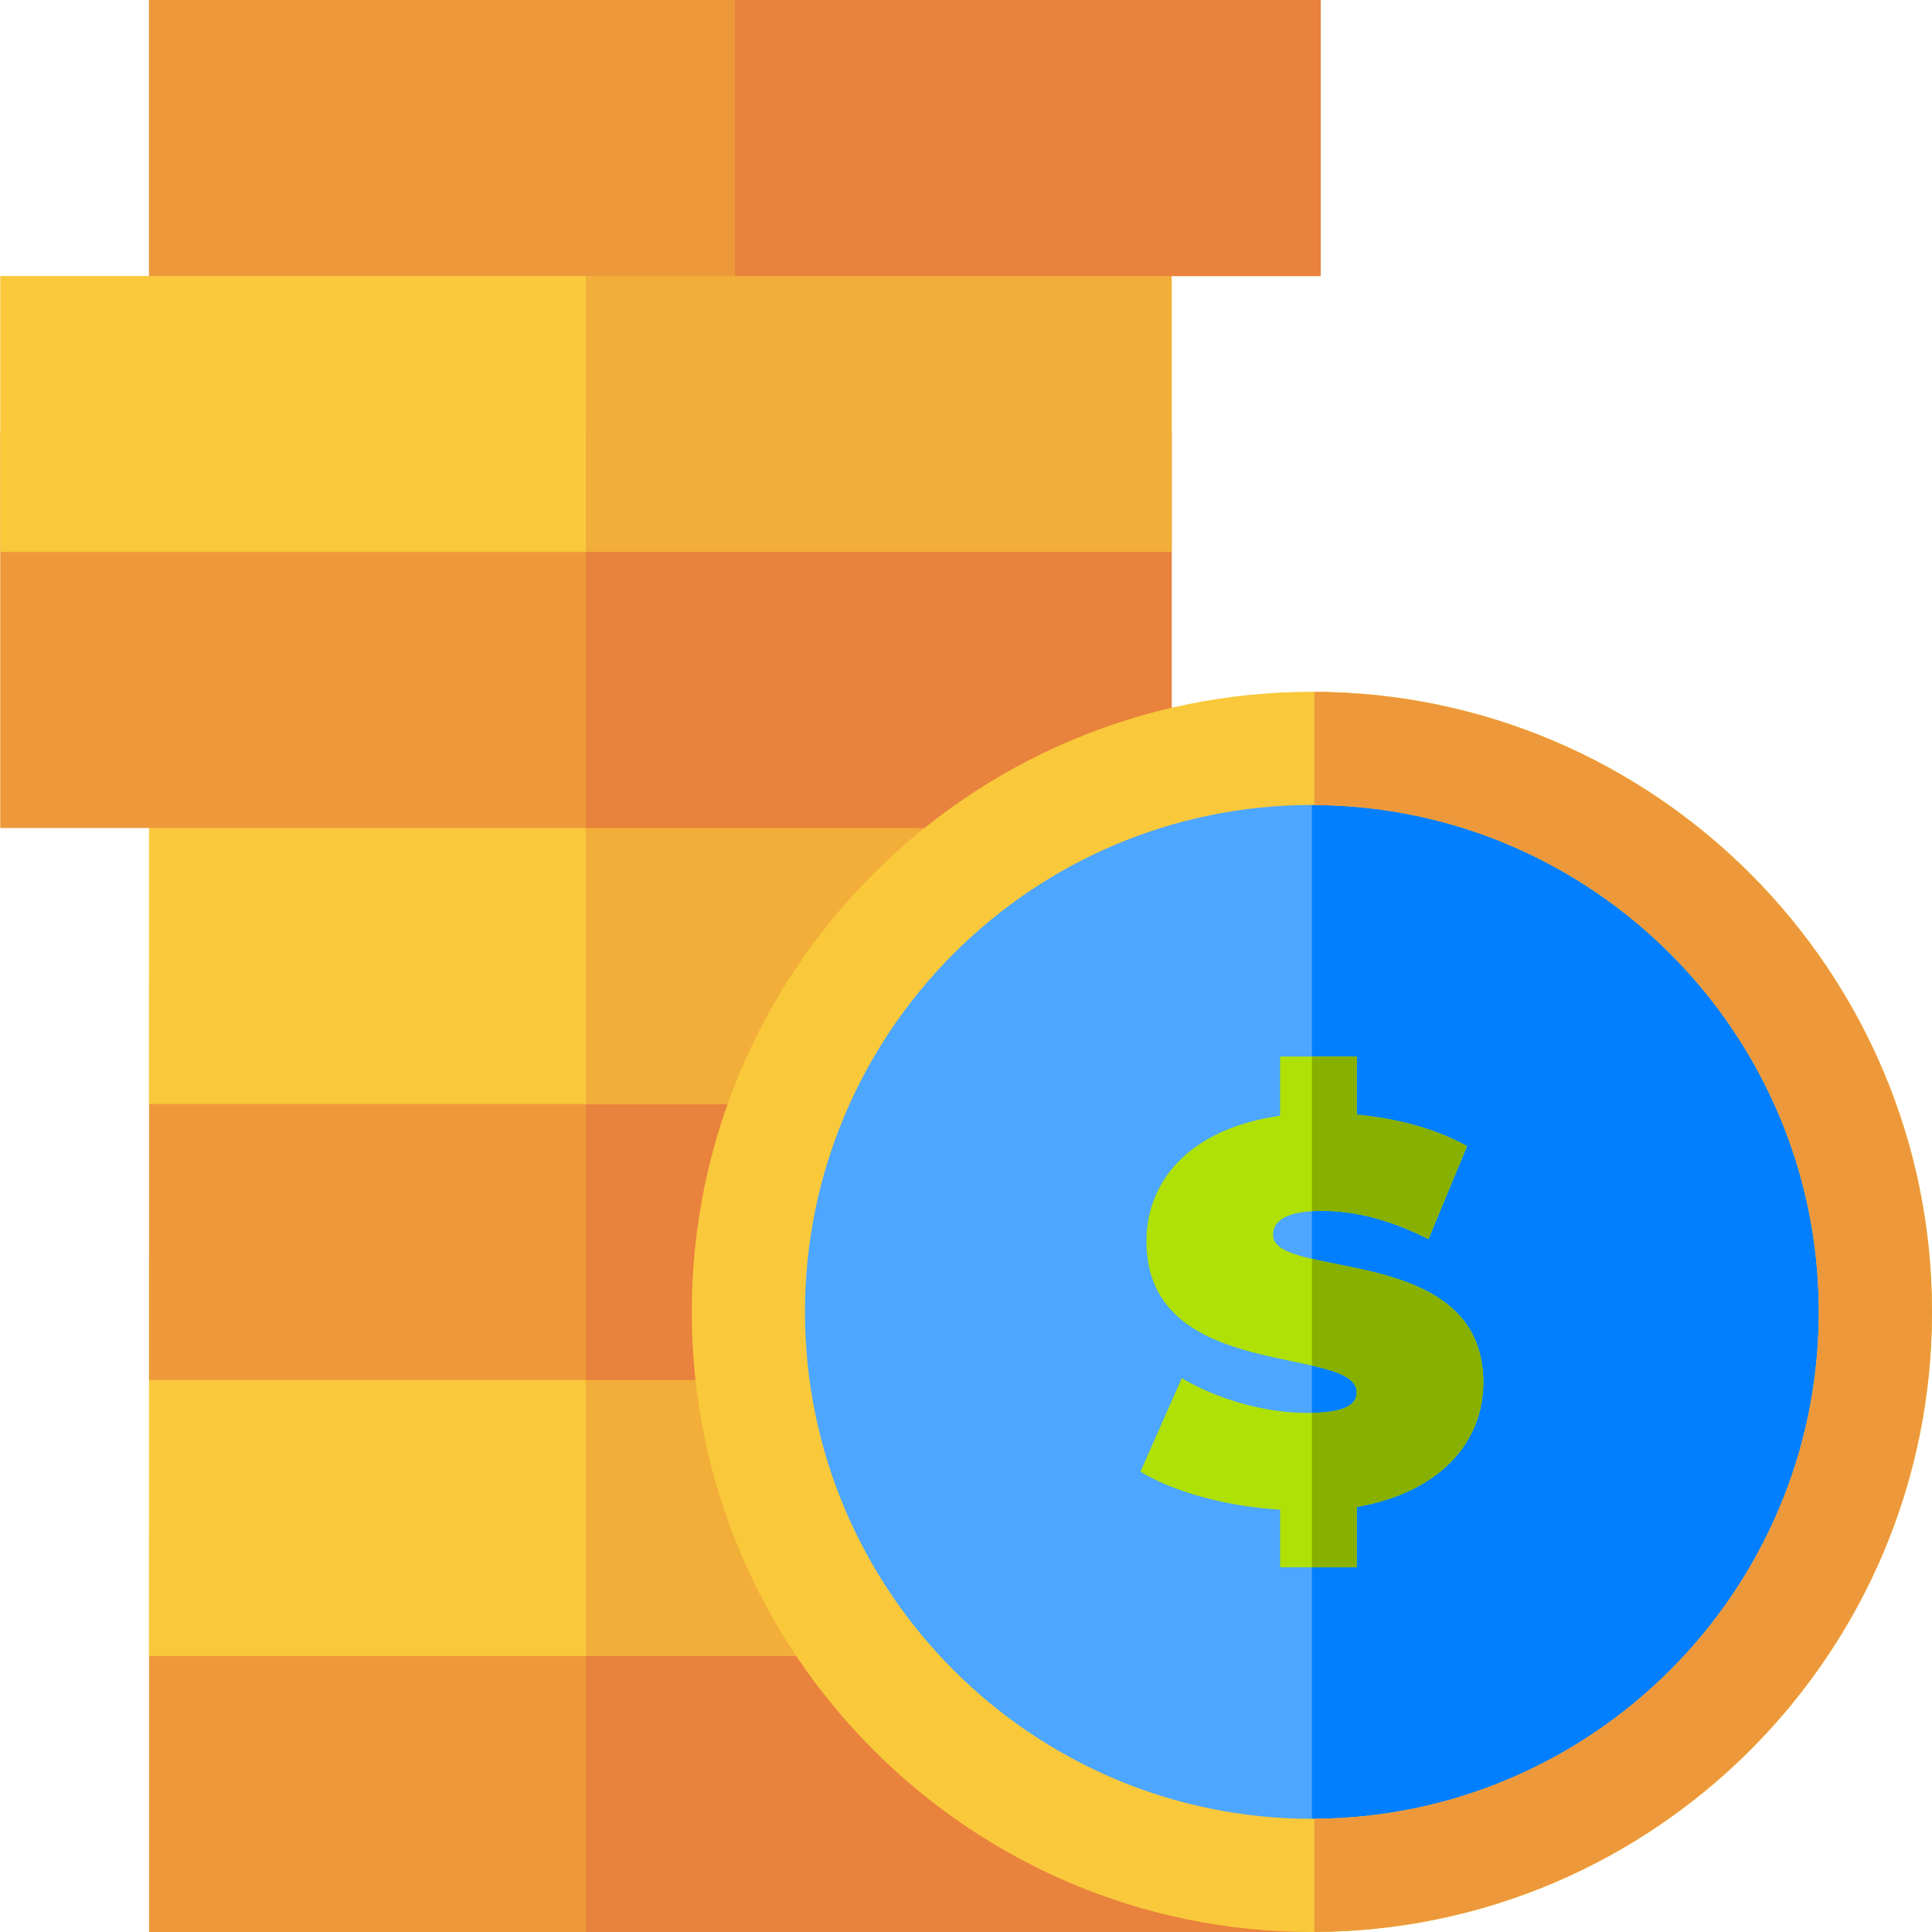
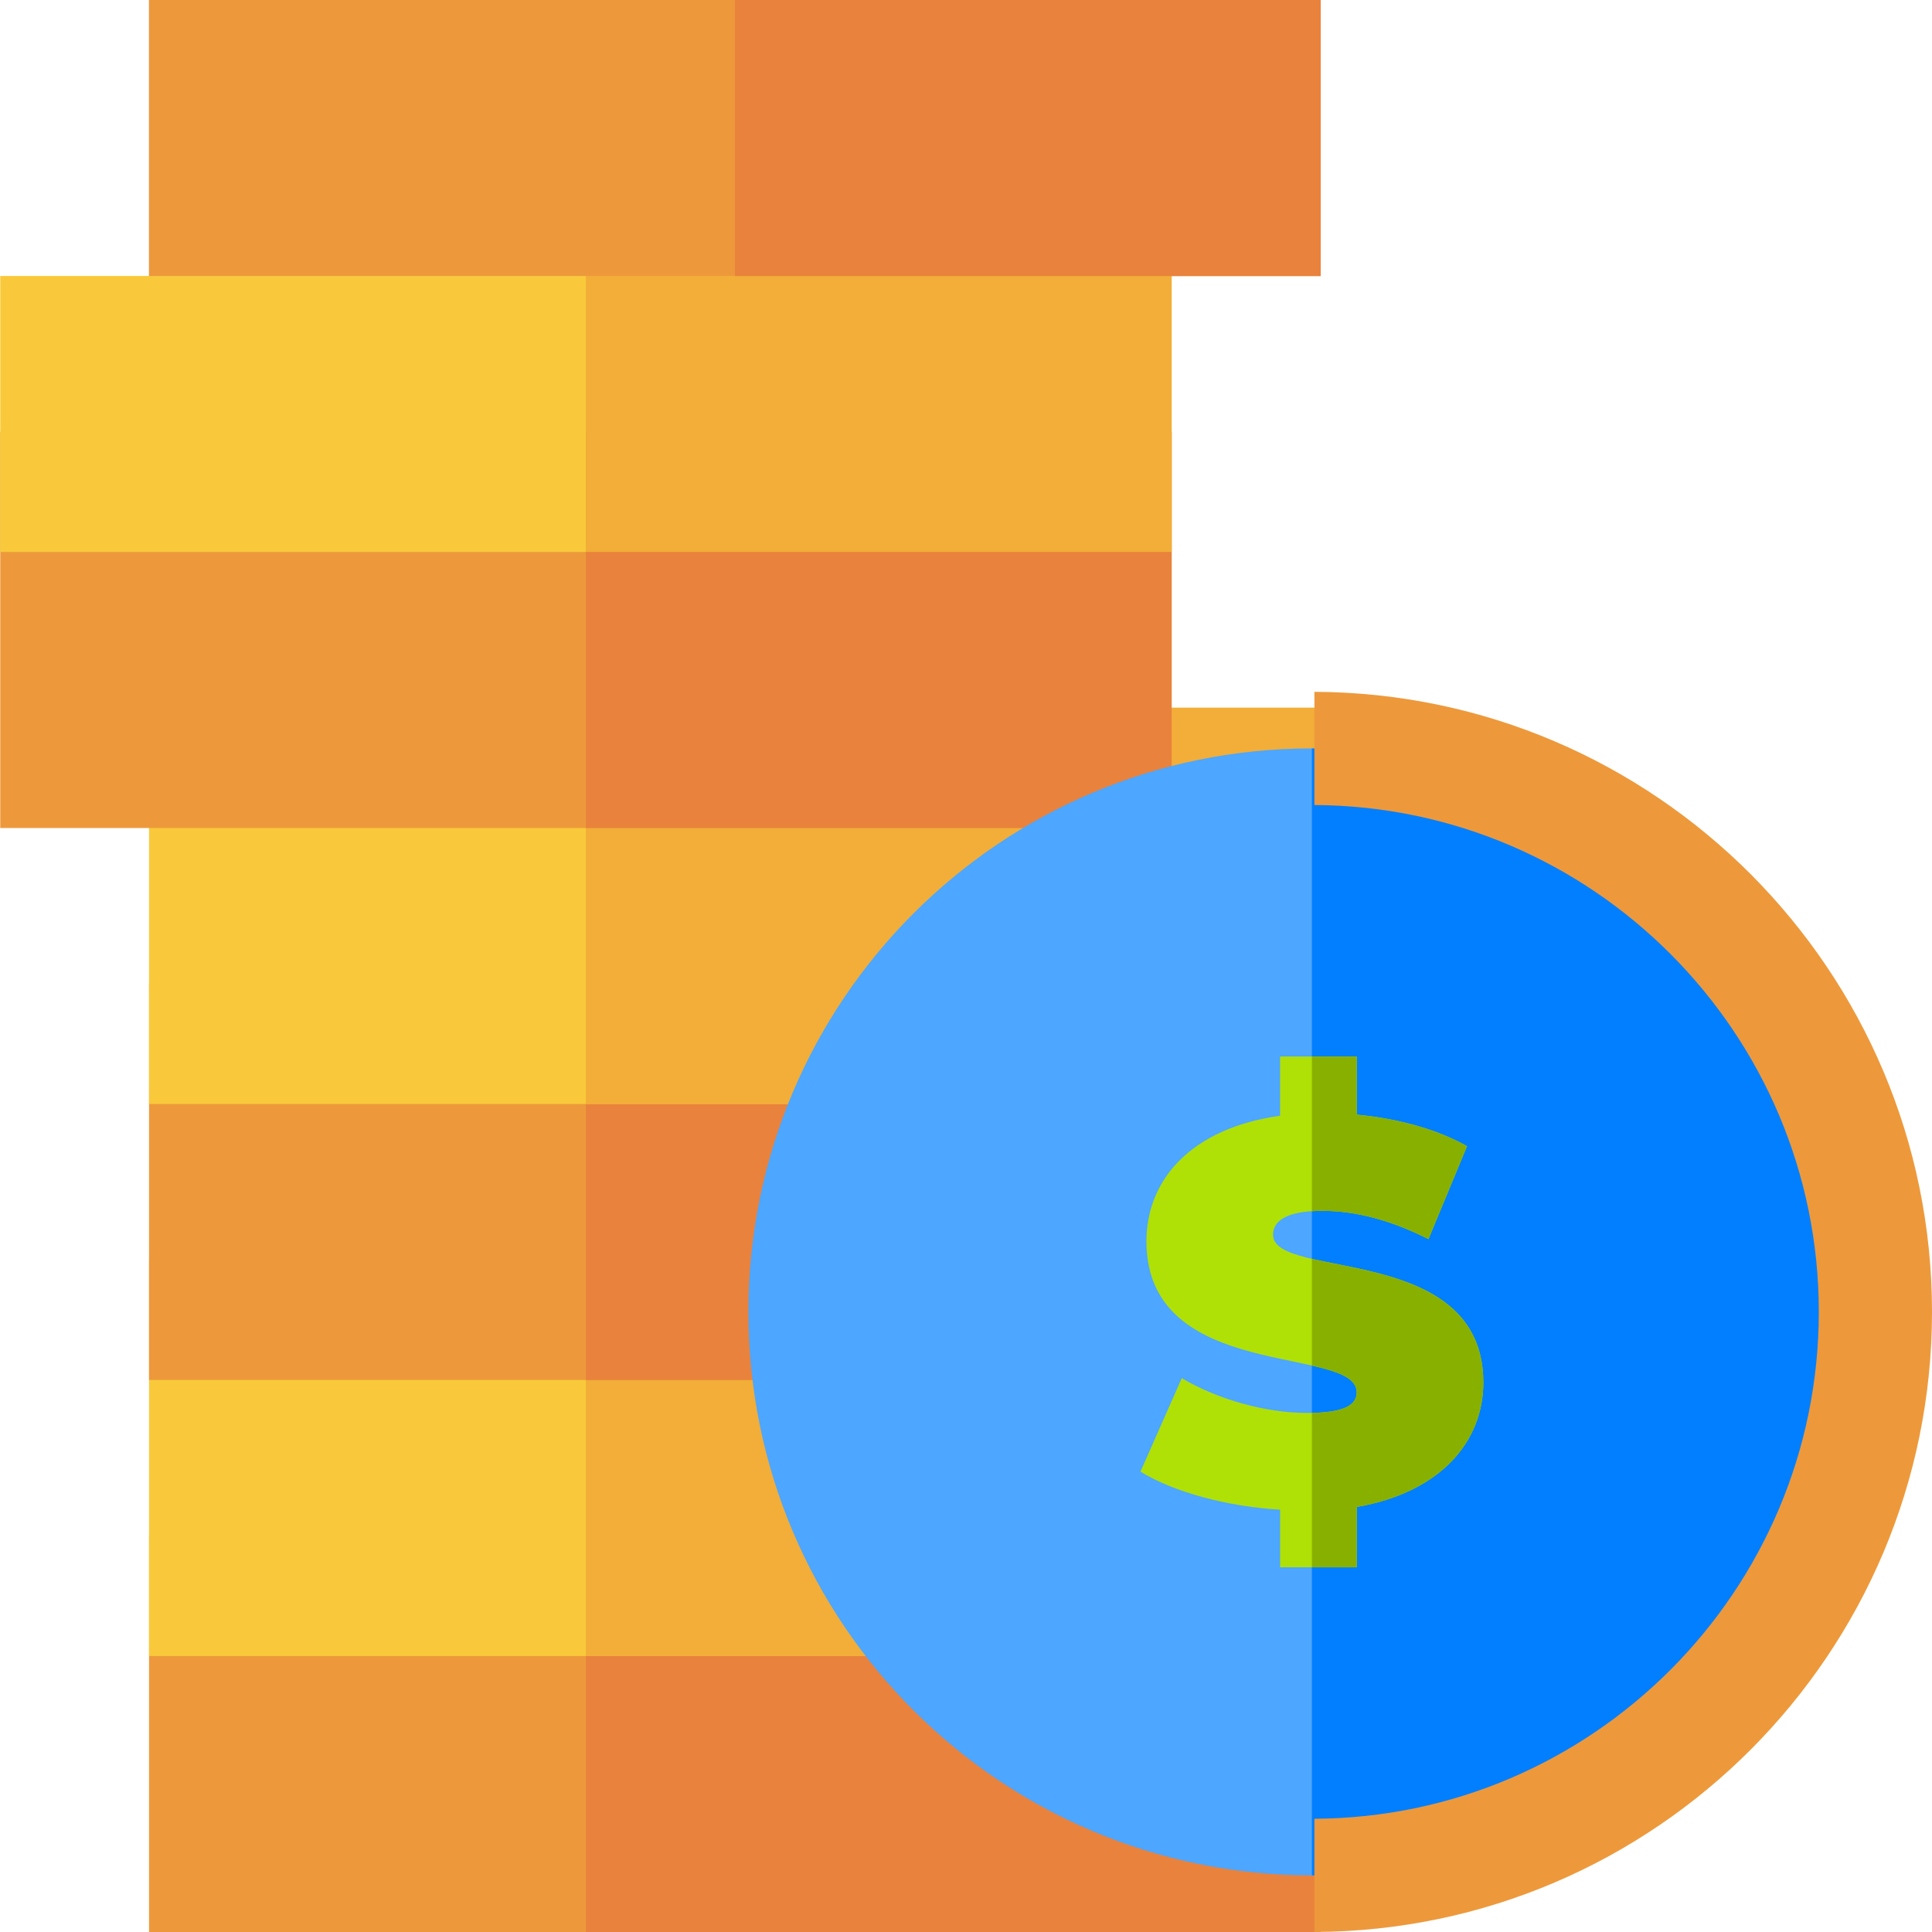
<svg xmlns="http://www.w3.org/2000/svg" width="56px" height="56px" viewBox="0 0 56 56" version="1.1">
  <title>C0D67A15-EDE9-47DF-AB7B-B7AB3C3754AA</title>
  <desc>Created with sketchtool.</desc>
  <defs />
  <g id="Tools-and-Resources" stroke="none" stroke-width="1" fill="none" fill-rule="evenodd">
    <g id="FB-Ent-Tools-v1a" transform="translate(-1197, -1552)">
      <g id="ico-learningcalculator" transform="translate(1197, 1552)">
        <polygon id="Fill-1" fill="#ED993B" points="4.32 56 38.281 56 38.281 44.515 4.32 44.515" />
        <polygon id="Fill-2" fill="#E9823C" points="16.98 56 38.281 56 38.281 44.515 16.98 44.515" />
        <polygon id="Fill-3" fill="#F9C93B" points="4.32 48 38.281 48 38.281 36.515 4.32 36.515" />
        <polygon id="Fill-4" fill="#F2AE38" points="16.98 48 38.281 48 38.281 36.515 16.98 36.515" />
        <polygon id="Fill-5" fill="#ED993B" points="4.32 40 38.281 40 38.281 28.514 4.32 28.514" />
        <polygon id="Fill-6" fill="#E9823C" points="16.98 40 38.281 40 38.281 28.514 16.98 28.514" />
        <polygon id="Fill-7" fill="#F9C93B" points="4.32 32 38.281 32 38.281 20.514 4.32 20.514" />
        <g id="Group-12" transform="translate(0, 7.984)">
          <polygon id="Fill-8" fill="#F2AE38" points="16.98 24.015 38.281 24.015 38.281 12.53 16.98 12.53" />
          <polygon id="Fill-10" fill="#ED993B" points="0.007 16.016 33.961 16.016 33.961 4.53 0.007 4.53" />
          <polygon id="Fill-11" fill="#F9C93B" points="0.007 8.015 33.961 8.015 33.961 0.015 0.007 0.015" />
        </g>
        <polygon id="Fill-13" fill="#E9823C" points="16.98 24 33.961 24 33.961 12.515 16.98 12.515" />
        <polygon id="Fill-14" fill="#F2AE38" points="16.98 15.999 33.961 15.999 33.961 8 16.98 8" />
        <polygon id="Fill-15" fill="#ED993B" points="4.32 8 38.281 8 38.281 0 4.32 0" />
        <polygon id="Fill-16" fill="#ED993B" points="4.32 8 38.281 8 38.281 0 4.32 0" />
        <polygon id="Fill-17" fill="#E9823C" points="21.301 8 38.281 8 38.281 0 21.301 0" />
        <path d="M38.026,21.693 C47.047,21.693 54.359,29.006 54.359,38.026 C54.359,47.047 47.047,54.359 38.026,54.359 C29.006,54.359 21.693,47.047 21.693,38.026 C21.693,29.006 29.006,21.693 38.026,21.693" id="Fill-18" fill="#4DA6FF" />
        <path d="M38.026,54.359 C47.047,54.359 54.359,47.047 54.359,38.026 C54.359,29.005 47.047,21.693 38.026,21.693 L38.026,54.359" id="Fill-19" fill="#027FFF" />
-         <path d="M38.026,23.333 C29.925,23.333 23.333,29.924 23.333,38.026 C23.333,46.128 29.925,52.719 38.026,52.719 C46.128,52.719 52.719,46.128 52.719,38.026 C52.719,29.924 46.128,23.333 38.026,23.333 Z M38.026,56 C28.115,56 20.052,47.937 20.052,38.026 C20.052,28.115 28.115,20.052 38.026,20.052 C47.937,20.052 56,28.115 56,38.026 C56,47.937 47.937,56 38.026,56 Z" id="Fill-20" fill="#F9C93B" />
        <path d="M39.325,43.68 L39.325,45.428 L37.105,45.428 L37.105,43.759 C35.53,43.664 34.002,43.239 33.057,42.656 L34.254,39.947 C35.293,40.562 36.679,40.955 37.892,40.955 C38.947,40.955 39.325,40.735 39.325,40.357 C39.325,38.971 33.23,40.089 33.23,35.979 C33.23,34.199 34.522,32.703 37.104,32.34 L37.104,30.624 L39.325,30.624 L39.325,32.309 C40.491,32.419 41.625,32.719 42.522,33.223 L41.404,35.916 C40.317,35.365 39.294,35.097 38.333,35.097 C37.246,35.097 36.9,35.412 36.9,35.79 C36.9,37.113 42.995,36.01 42.995,40.074 C42.995,41.774 41.766,43.255 39.325,43.68" id="Fill-21" fill="#AFE107" />
        <path d="M38.099,20.053 L38.099,23.334 C46.167,23.374 52.719,29.949 52.719,38.026 C52.719,46.103 46.167,52.678 38.099,52.718 L38.099,55.999 C47.976,55.96 56,47.913 56,38.026 C56,28.14 47.976,20.093 38.099,20.053" id="Fill-22" fill="#ED993B" />
        <path d="M38.026,36.488 L38.026,39.581 C38.785,39.754 39.325,39.944 39.325,40.357 C39.325,40.718 38.978,40.935 38.026,40.954 L38.026,45.428 L39.325,45.428 L39.325,43.68 C41.766,43.255 42.995,41.774 42.995,40.074 C42.995,37.125 39.787,36.896 38.026,36.488" id="Fill-23" fill="#88B001" />
        <path d="M38.026,30.624 L38.026,35.107 C38.122,35.101 38.223,35.097 38.333,35.097 C39.294,35.097 40.318,35.364 41.404,35.916 L42.523,33.222 C41.625,32.718 40.491,32.419 39.325,32.309 L39.325,30.624 L38.026,30.624" id="Fill-24" fill="#88B001" />
      </g>
    </g>
  </g>
</svg>